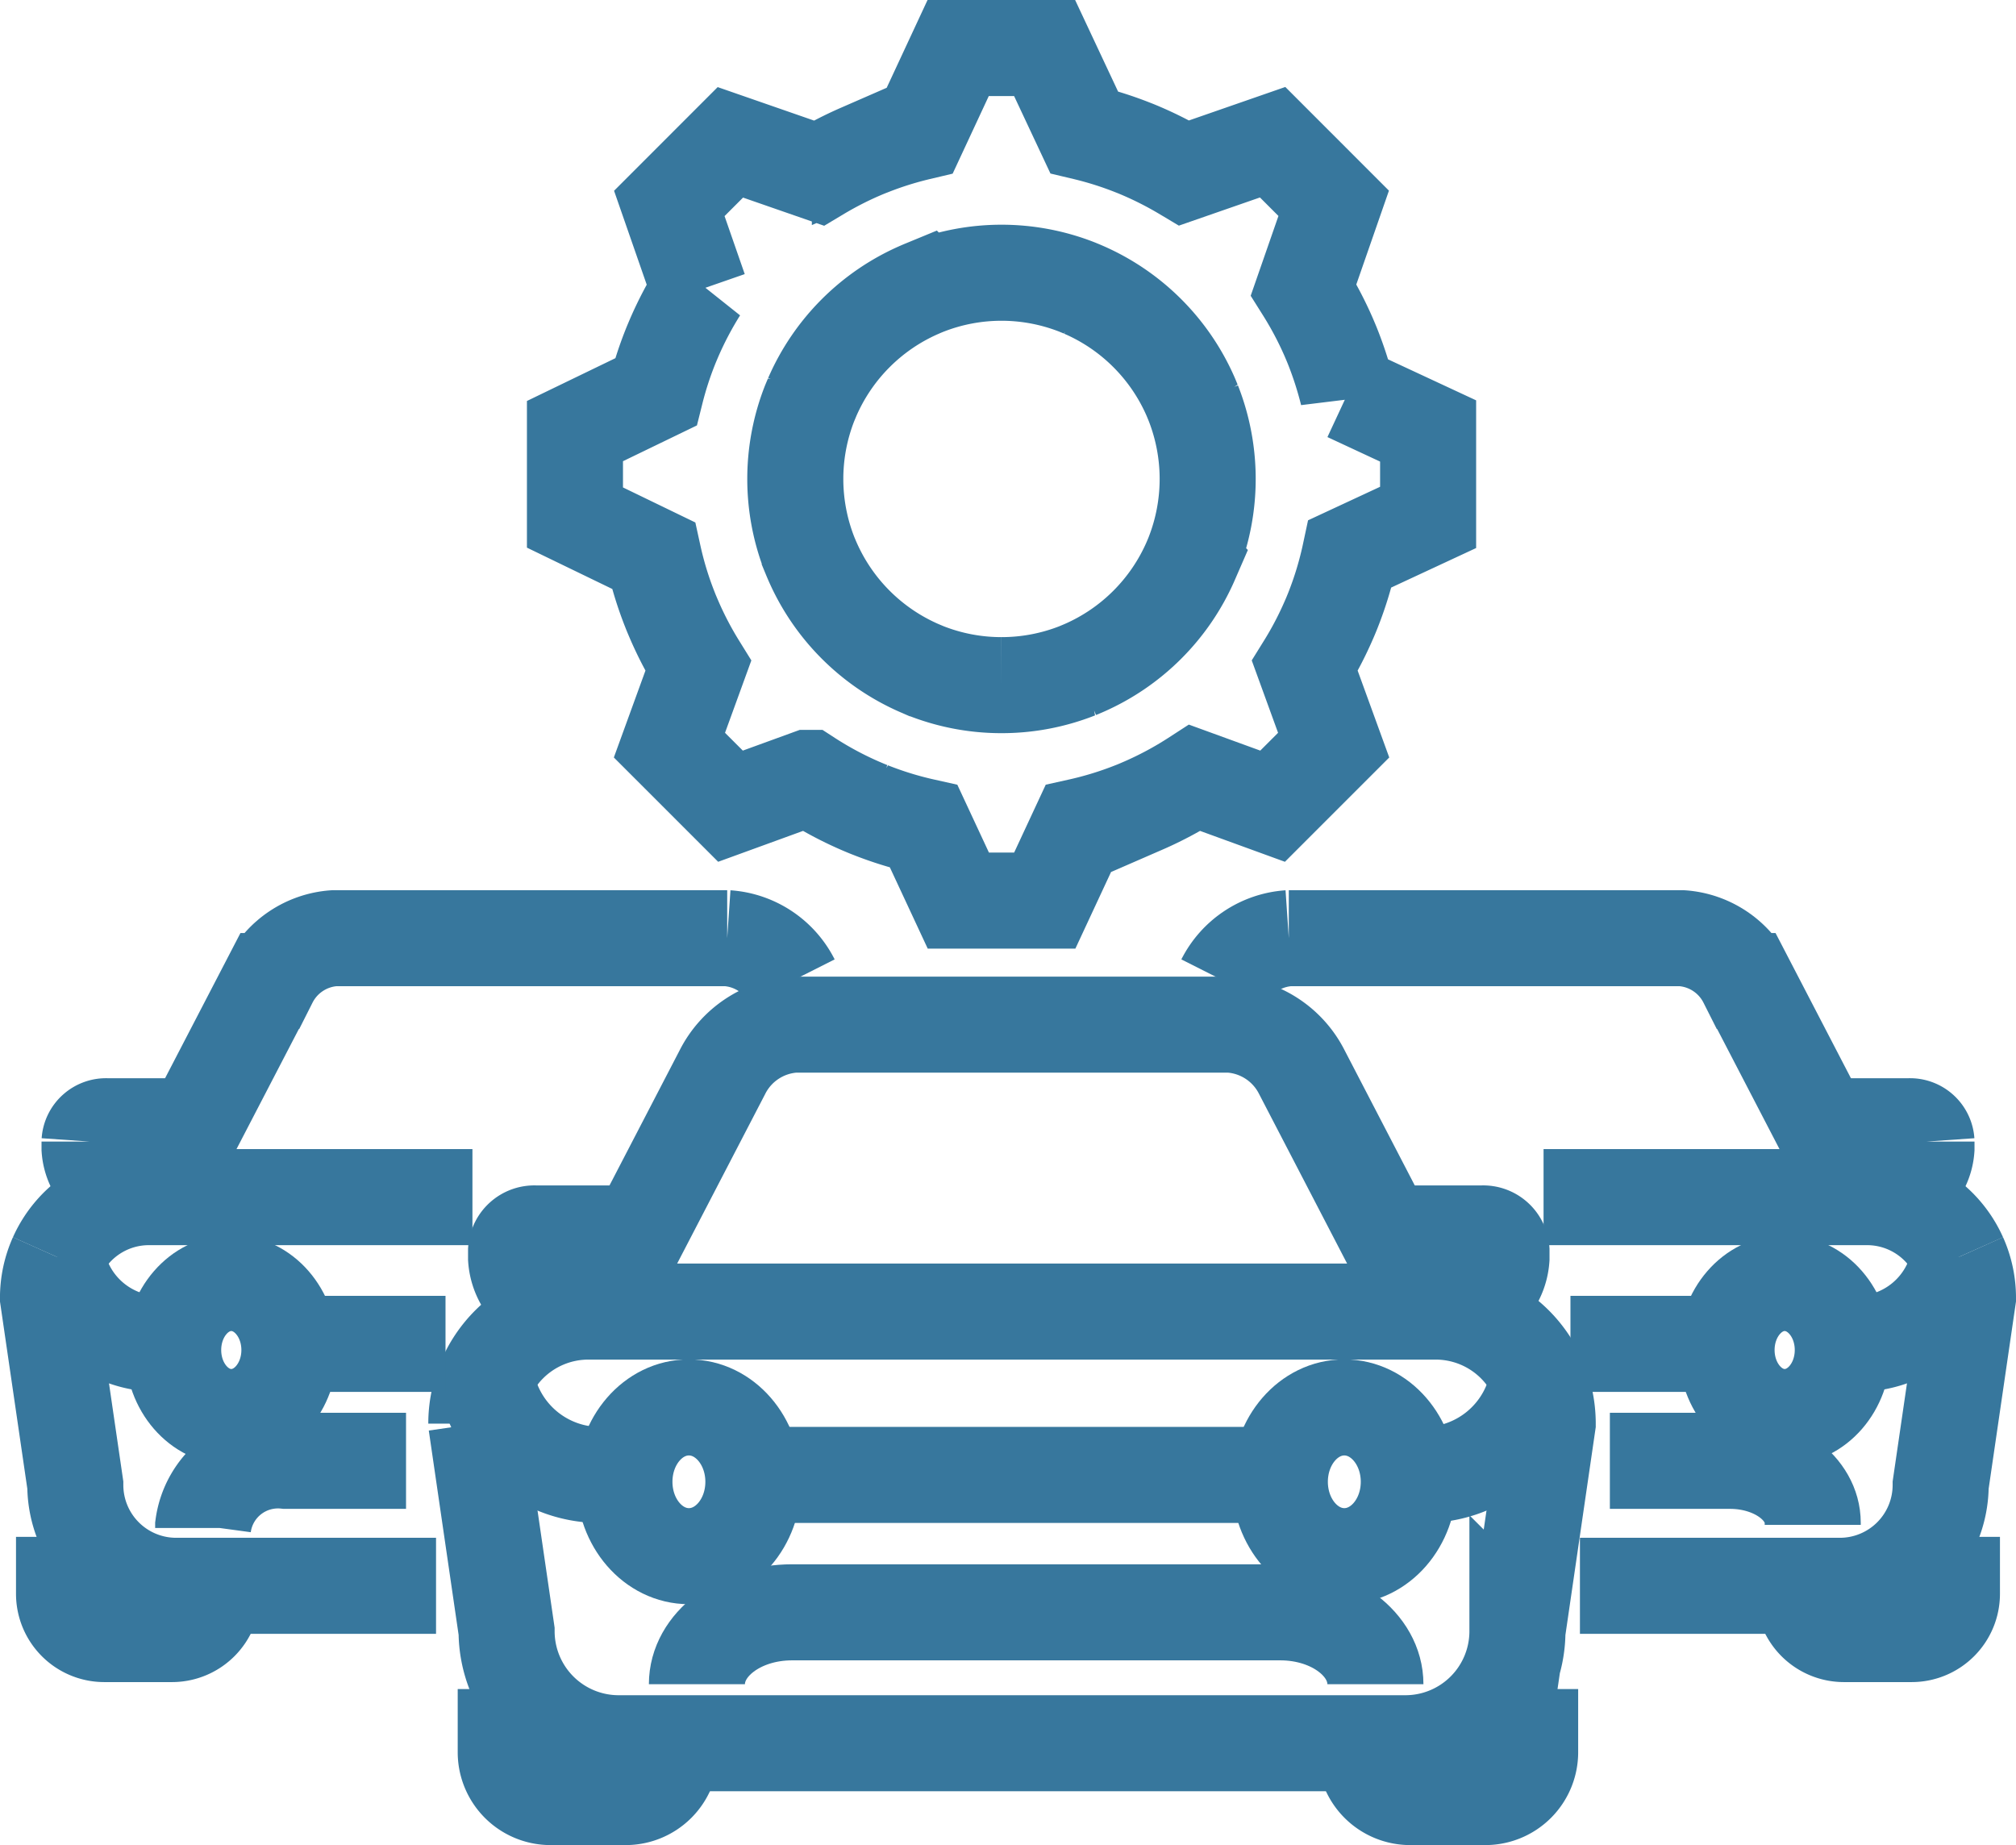
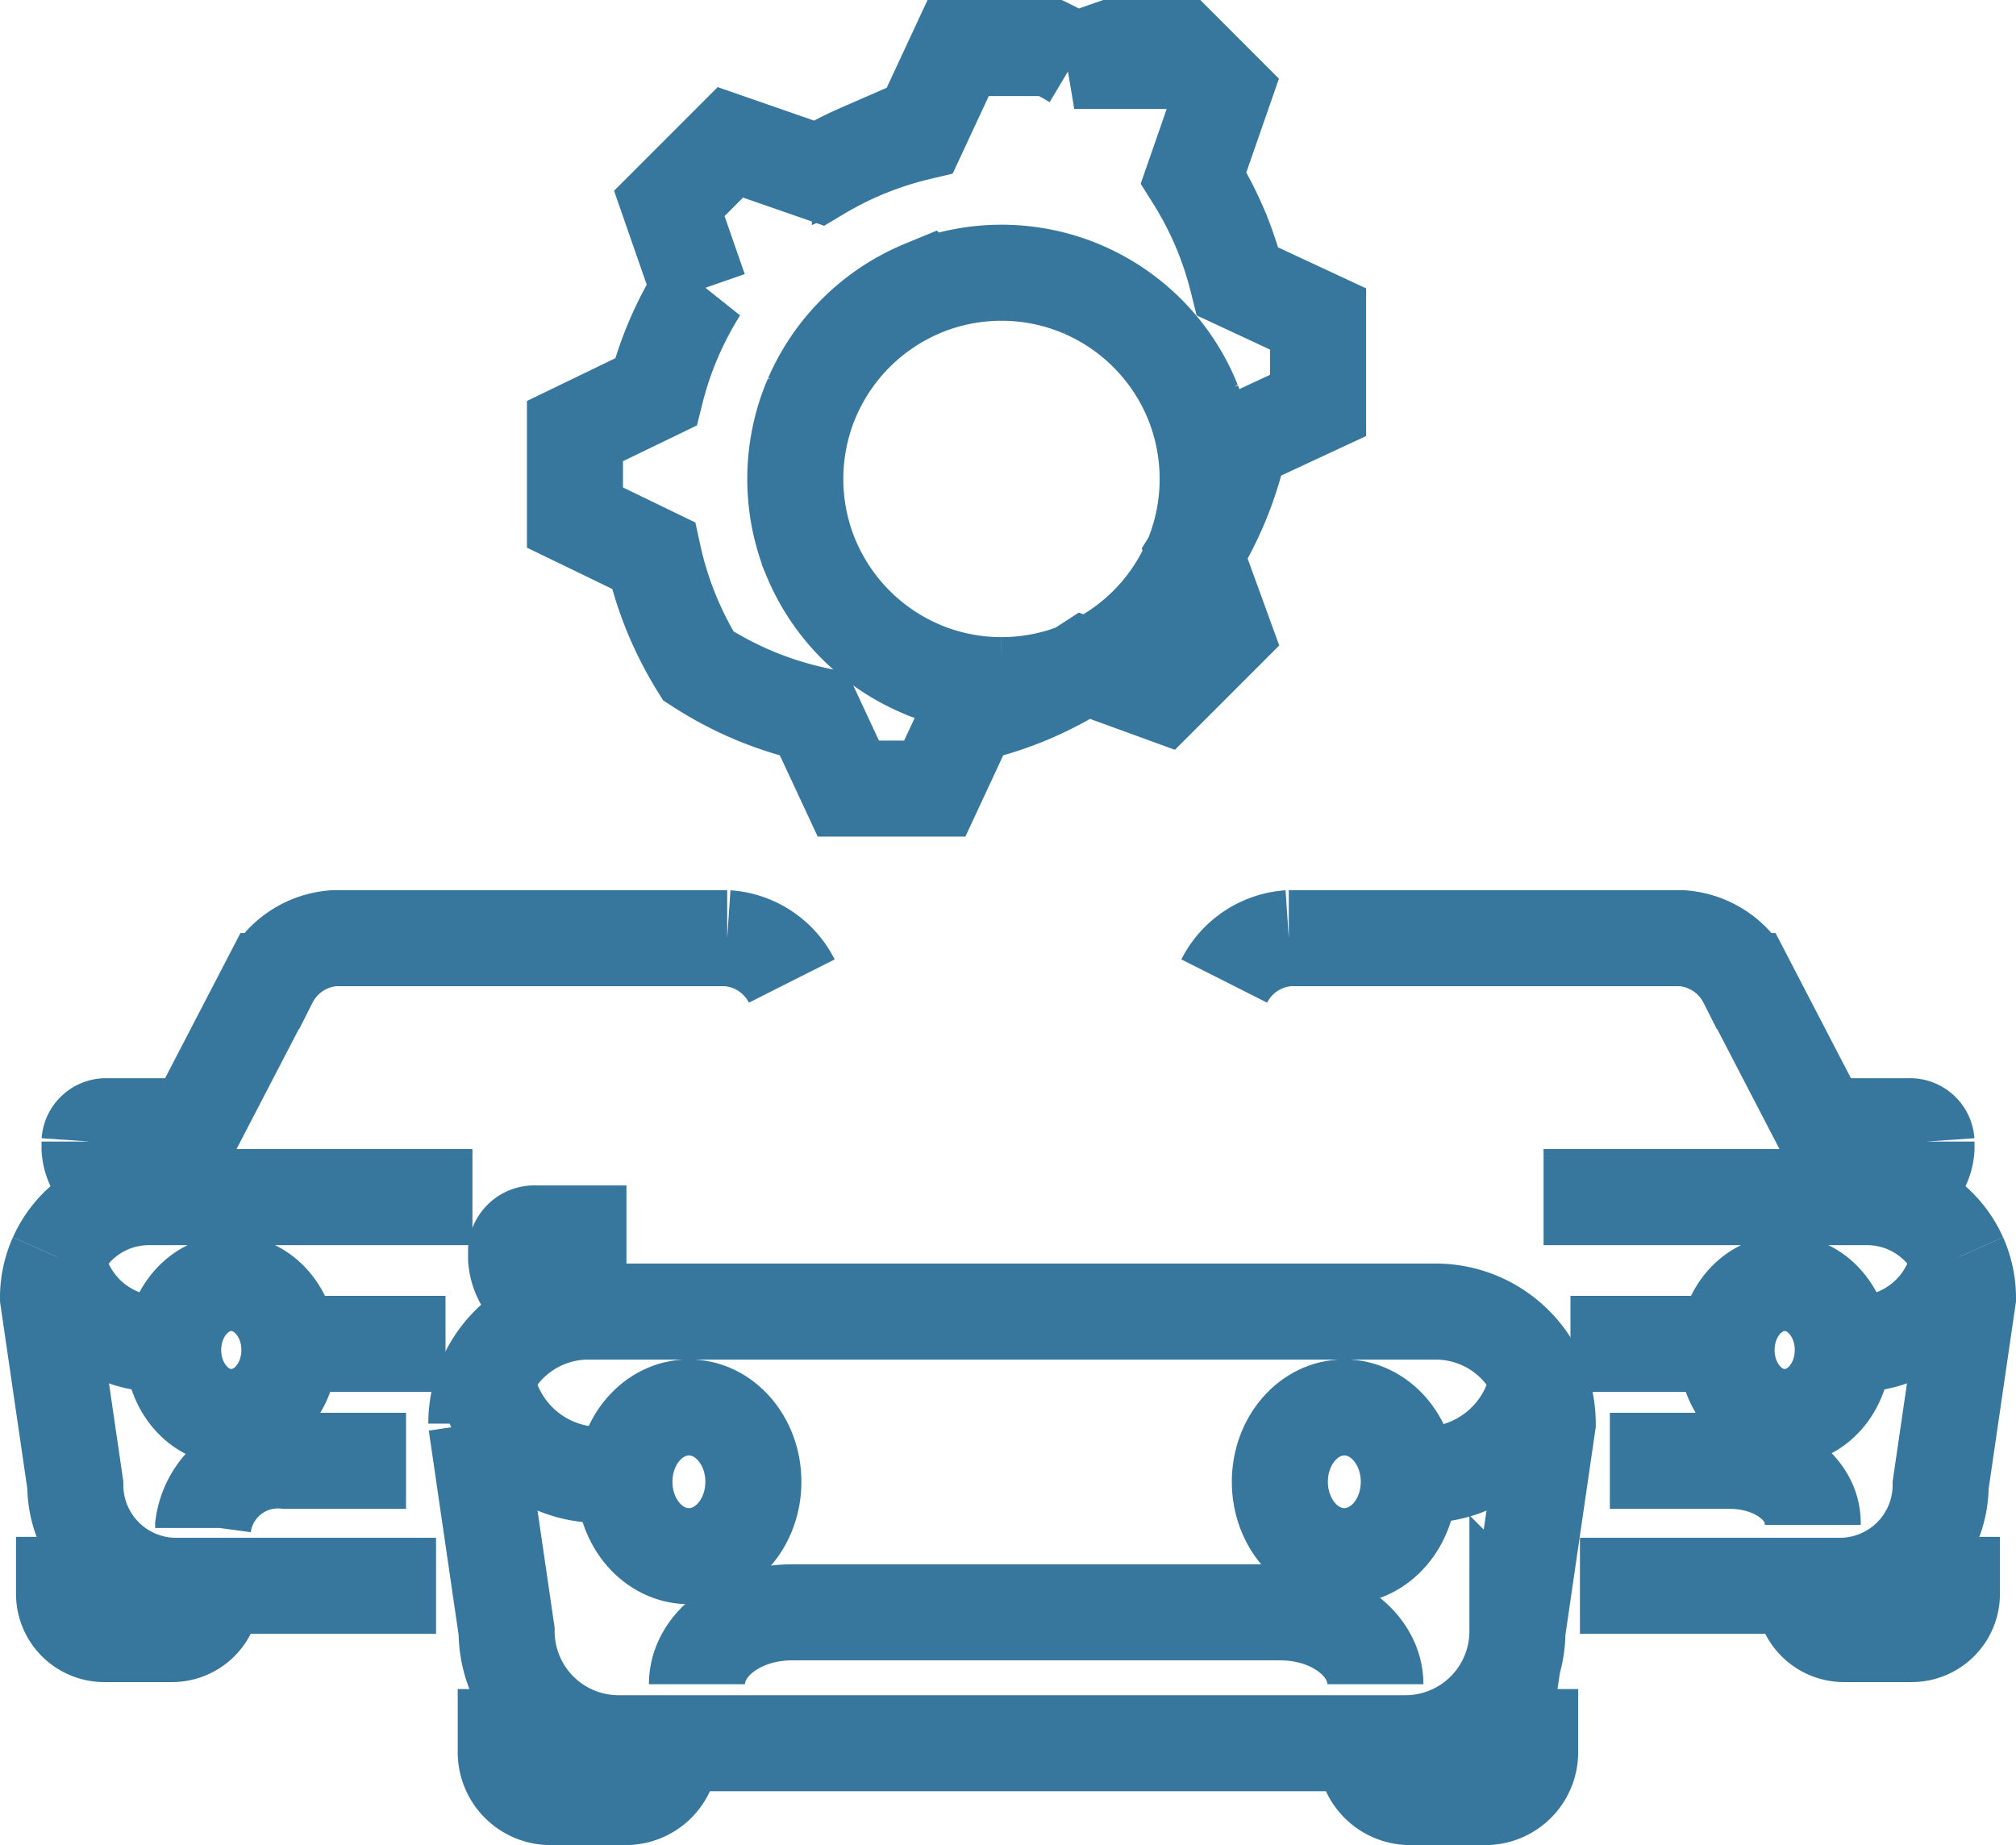
<svg xmlns="http://www.w3.org/2000/svg" width="62.967" height="57.627" viewBox="0 0 62.967 57.627">
  <g id="Group_3216" data-name="Group 3216" transform="translate(630.36 -377.445)">
-     <path id="Path_5734" data-name="Path 5734" d="M-586.264,378.945h-2.7l-1.225,2.632a11.046,11.046,0,0,0-1.524.48c-.108.041-.215.086-.321.132a11.305,11.305,0,0,0-1.284.661l-2.761-.959-1.907,1.908.939,2.7a11.28,11.28,0,0,0-.782,1.483c-.045.106-.091.212-.133.32a10.977,10.977,0,0,0-.446,1.386l-2.525,1.222v2.7l2.451,1.187a10.945,10.945,0,0,0,.52,1.7c.041.106.088.214.133.319a11.062,11.062,0,0,0,.747,1.428l-.9,2.475,1.907,1.907,2.429-.884a11.11,11.11,0,0,0,1.617.869c.106.045.213.092.321.133a11.084,11.084,0,0,0,1.67.514l1.079,2.316h2.7l1.078-2.316a11.069,11.069,0,0,0,1.673-.514c.108-.041.214-.088.319-.133a11.15,11.15,0,0,0,1.618-.869l2.428.884,1.907-1.907-.9-2.475a11.058,11.058,0,0,0,.748-1.428c.045-.1.091-.213.133-.319a11.067,11.067,0,0,0,.53-1.756l2.439-1.135v-2.7l-2.511-1.169a11.429,11.429,0,0,0-.46-1.439c-.042-.108-.088-.214-.133-.32a11.179,11.179,0,0,0-.784-1.483l.939-2.7-1.907-1.908-2.76.959a11.361,11.361,0,0,0-1.286-.661c-.106-.046-.212-.091-.319-.132a11.116,11.116,0,0,0-1.524-.48Zm-1.347,19.9a6.443,6.443,0,0,1-2.371-.45l-.185-.078a6.467,6.467,0,0,1-3.355-3.355c-.026-.059-.052-.122-.078-.185a6.464,6.464,0,0,1,0-4.744l.078-.186a6.463,6.463,0,0,1,3.355-3.354c.059-.027.122-.052.185-.078a6.458,6.458,0,0,1,4.743,0c.063.026.125.051.186.078a6.46,6.46,0,0,1,3.355,3.354l.077.186a6.476,6.476,0,0,1,0,4.744c-.025.063-.051.124-.077.185a6.468,6.468,0,0,1-3.355,3.355l-.186.078a6.449,6.449,0,0,1-2.372.45" transform="translate(-11.469 0)" fill="none" stroke="#37779d" stroke-width="3" />
+     <path id="Path_5734" data-name="Path 5734" d="M-586.264,378.945h-2.7l-1.225,2.632a11.046,11.046,0,0,0-1.524.48c-.108.041-.215.086-.321.132a11.305,11.305,0,0,0-1.284.661l-2.761-.959-1.907,1.908.939,2.7a11.28,11.28,0,0,0-.782,1.483c-.045.106-.091.212-.133.32a10.977,10.977,0,0,0-.446,1.386l-2.525,1.222v2.7l2.451,1.187a10.945,10.945,0,0,0,.52,1.7c.041.106.088.214.133.319a11.062,11.062,0,0,0,.747,1.428a11.11,11.11,0,0,0,1.617.869c.106.045.213.092.321.133a11.084,11.084,0,0,0,1.67.514l1.079,2.316h2.7l1.078-2.316a11.069,11.069,0,0,0,1.673-.514c.108-.041.214-.088.319-.133a11.15,11.15,0,0,0,1.618-.869l2.428.884,1.907-1.907-.9-2.475a11.058,11.058,0,0,0,.748-1.428c.045-.1.091-.213.133-.319a11.067,11.067,0,0,0,.53-1.756l2.439-1.135v-2.7l-2.511-1.169a11.429,11.429,0,0,0-.46-1.439c-.042-.108-.088-.214-.133-.32a11.179,11.179,0,0,0-.784-1.483l.939-2.7-1.907-1.908-2.76.959a11.361,11.361,0,0,0-1.286-.661c-.106-.046-.212-.091-.319-.132a11.116,11.116,0,0,0-1.524-.48Zm-1.347,19.9a6.443,6.443,0,0,1-2.371-.45l-.185-.078a6.467,6.467,0,0,1-3.355-3.355c-.026-.059-.052-.122-.078-.185a6.464,6.464,0,0,1,0-4.744l.078-.186a6.463,6.463,0,0,1,3.355-3.354c.059-.027.122-.052.185-.078a6.458,6.458,0,0,1,4.743,0c.063.026.125.051.186.078a6.46,6.46,0,0,1,3.355,3.354l.077.186a6.476,6.476,0,0,1,0,4.744c-.025.063-.051.124-.077.185a6.468,6.468,0,0,1-3.355,3.355l-.186.078a6.449,6.449,0,0,1-2.372.45" transform="translate(-11.469 0)" fill="none" stroke="#37779d" stroke-width="3" />
    <path id="Path_5735" data-name="Path 5735" d="M-577.138,459.4h-24.577a3.5,3.5,0,0,1-3.5-3.5l-.946-6.483a3.5,3.5,0,0,1,3.495-3.5h26.469a3.5,3.5,0,0,1,3.5,3.5l-.946,6.483A3.5,3.5,0,0,1-577.138,459.4Z" transform="translate(-9.322 -27.506)" fill="none" stroke="#37779d" stroke-width="3" />
    <path id="Path_5736" data-name="Path 5736" d="M-602.025,452.49a3.6,3.6,0,0,1-3.605-2.976" transform="translate(-9.539 -28.977)" fill="none" stroke="#37779d" stroke-width="3" />
-     <line id="Line_3062" data-name="Line 3062" x1="15.25" transform="translate(-606.294 423.513)" fill="none" stroke="#37779d" stroke-width="3" />
    <path id="Path_5737" data-name="Path 5737" d="M-556.027,452.445a3.6,3.6,0,0,0,3.615-3.041" transform="translate(-29.907 -28.932)" fill="none" stroke="#37779d" stroke-width="3" />
-     <path id="Path_5738" data-name="Path 5738" d="M-599.7,439.652l3.877-7.468a2.712,2.712,0,0,1,2.24-1.485c.048,0,.1,0,.146,0h13.326q.073,0,.147,0a2.712,2.712,0,0,1,2.24,1.485l3.877,7.468" transform="translate(-11.974 -21.25)" fill="none" stroke="#37779d" stroke-width="3" />
    <path id="Path_5739" data-name="Path 5739" d="M-592.756,431.8" transform="translate(-14.825 -21.701)" fill="none" stroke="#37779d" stroke-width="3" />
    <path id="Path_5740" data-name="Path 5740" d="M-562.789,431.8" transform="translate(-27.13 -21.701)" fill="none" stroke="#37779d" stroke-width="3" />
    <path id="Path_5741" data-name="Path 5741" d="M-562.789,431.8" transform="translate(-27.13 -21.701)" fill="none" stroke="#37779d" stroke-width="3" />
    <path id="Path_5742" data-name="Path 5742" d="M-592.756,431.8" transform="translate(-14.825 -21.701)" fill="none" stroke="#37779d" stroke-width="3" />
    <path id="Path_5743" data-name="Path 5743" d="M-599.453,467.885a1.4,1.4,0,0,1-1.4,1.4h-2.346a1.4,1.4,0,0,1-1.4-1.4h0v-1.974" transform="translate(-9.965 -35.71)" fill="none" stroke="#37779d" stroke-width="3" />
    <path id="Path_5744" data-name="Path 5744" d="M-559.048,467.885a1.4,1.4,0,0,0,1.4,1.4h2.346a1.4,1.4,0,0,0,1.4-1.4h0v-1.974" transform="translate(-28.666 -35.71)" fill="none" stroke="#37779d" stroke-width="3" />
    <ellipse id="Ellipse_85" data-name="Ellipse 85" cx="2.014" cy="2.323" rx="2.014" ry="2.323" transform="translate(-610.857 421.405)" fill="none" stroke="#37779d" stroke-width="3" />
    <ellipse id="Ellipse_86" data-name="Ellipse 86" cx="2.014" cy="2.323" rx="2.014" ry="2.323" transform="translate(-590.386 421.405)" fill="none" stroke="#37779d" stroke-width="3" />
    <path id="Rectangle_2421" data-name="Rectangle 2421" d="M-594.473,464.091h0c0-1.241,1.329-2.246,2.968-2.246h15.256c1.639,0,2.968,1.005,2.968,2.246h0" transform="translate(-14.12 -34.04)" fill="none" stroke="#37779d" stroke-width="3" />
-     <path id="Path_5745" data-name="Path 5745" d="M-557.68,441.767h2.845a.571.571,0,0,1,.6.53v.25a1.646,1.646,0,0,1-1.742,1.532" transform="translate(-29.228 -25.796)" fill="none" stroke="#37779d" stroke-width="3" />
    <path id="Path_5746" data-name="Path 5746" d="M-600.612,441.767h-2.847a.571.571,0,0,0-.6.53v.25a1.646,1.646,0,0,0,1.742,1.532" transform="translate(-10.182 -25.796)" fill="none" stroke="#37779d" stroke-width="3" />
    <g id="Group_3216-2" data-name="Group 3216-2" transform="translate(-592.124 406.745)">
      <path id="Path_5747" data-name="Path 5747" d="M-551.606,439.842H-541.5a3.149,3.149,0,0,1,2.876,1.865" transform="translate(561.581 -431.75)" fill="none" stroke="#37779d" stroke-width="3" />
      <path id="Path_5748" data-name="Path 5748" d="M-549.678,453.281h8.117a3.15,3.15,0,0,0,3.15-3.15l.853-5.841a3.138,3.138,0,0,0-.274-1.285" transform="translate(560.789 -433.049)" fill="none" stroke="#37779d" stroke-width="3" />
      <line id="Line_3063" data-name="Line 3063" x2="4.283" transform="translate(10.815 12.675)" fill="none" stroke="#37779d" stroke-width="3" />
      <path id="Path_5749" data-name="Path 5749" d="M-535.1,445.725a3.241,3.241,0,0,0,3.253-2.719" transform="translate(554.803 -433.05)" fill="none" stroke="#37779d" stroke-width="3" />
      <path id="Path_5750" data-name="Path 5750" d="M-548.727,434.185l-3.494-6.73a2.445,2.445,0,0,0-2.017-1.338c-.044,0-.088,0-.132,0h-12.01c-.044,0-.088,0-.132,0a2.445,2.445,0,0,0-2.017,1.338" transform="translate(568.53 -426.113)" fill="none" stroke="#37779d" stroke-width="3" />
      <path id="Path_5751" data-name="Path 5751" d="M-533.19,457.845v1.779a1.258,1.258,0,0,1-1.258,1.258h-2.114a1.258,1.258,0,0,1-1.258-1.258h0" transform="translate(555.92 -439.143)" fill="none" stroke="#37779d" stroke-width="3" />
      <ellipse id="Ellipse_87" data-name="Ellipse 87" cx="1.815" cy="2.093" rx="1.815" ry="2.093" transform="translate(15.691 10.774)" fill="none" stroke="#37779d" stroke-width="3" />
      <path id="Path_5752" data-name="Path 5752" d="M-541.755,455.817v-.067c0-1.068-1.158-1.933-2.585-1.933h-3.751" transform="translate(560.137 -437.489)" fill="none" stroke="#37779d" stroke-width="3" />
      <path id="Path_5753" data-name="Path 5753" d="M-535.049,438.168a1.484,1.484,0,0,0,1.57-1.379v-.225a.515.515,0,0,0-.545-.478h-2.564" transform="translate(555.414 -430.208)" fill="none" stroke="#37779d" stroke-width="3" />
    </g>
    <g id="Group_3217" data-name="Group 3217" transform="translate(-628.86 406.745)">
      <path id="Path_5754" data-name="Path 5754" d="M-616.414,439.842h-10.107a3.149,3.149,0,0,0-2.876,1.865" transform="translate(629.67 -431.75)" fill="none" stroke="#37779d" stroke-width="3" />
      <path id="Path_5755" data-name="Path 5755" d="M-617.741,453.281h-8.117a3.15,3.15,0,0,1-3.15-3.15h0l-.853-5.841a3.136,3.136,0,0,1,.274-1.285" transform="translate(629.86 -433.049)" fill="none" stroke="#37779d" stroke-width="3" />
      <line id="Line_3064" data-name="Line 3064" x1="4.283" transform="translate(8.132 12.675)" fill="none" stroke="#37779d" stroke-width="3" />
      <path id="Path_5756" data-name="Path 5756" d="M-626.144,445.725a3.241,3.241,0,0,1-3.253-2.719" transform="translate(629.67 -433.05)" fill="none" stroke="#37779d" stroke-width="3" />
      <path id="Path_5757" data-name="Path 5757" d="M-624.044,434.185l3.494-6.73a2.445,2.445,0,0,1,2.017-1.338c.044,0,.088,0,.132,0h12.01c.044,0,.089,0,.132,0a2.445,2.445,0,0,1,2.017,1.338" transform="translate(627.472 -426.113)" fill="none" stroke="#37779d" stroke-width="3" />
      <path id="Path_5758" data-name="Path 5758" d="M-629.011,457.845v1.779a1.258,1.258,0,0,0,1.258,1.258h2.114a1.258,1.258,0,0,0,1.258-1.258h0" transform="translate(629.511 -439.143)" fill="none" stroke="#37779d" stroke-width="3" />
      <ellipse id="Ellipse_88" data-name="Ellipse 88" cx="1.815" cy="2.093" rx="1.815" ry="2.093" transform="translate(3.909 10.774)" fill="none" stroke="#37779d" stroke-width="3" />
      <path id="Path_5759" data-name="Path 5759" d="M-621.637,455.915v-.07a2.358,2.358,0,0,1,2.585-2.028h3.751" transform="translate(626.483 -437.489)" fill="none" stroke="#37779d" stroke-width="3" />
      <path id="Path_5760" data-name="Path 5760" d="M-626.091,438.168a1.484,1.484,0,0,1-1.569-1.379v-.225a.515.515,0,0,1,.545-.478h2.564" transform="translate(628.957 -430.208)" fill="none" stroke="#37779d" stroke-width="3" />
    </g>
  </g>
</svg>